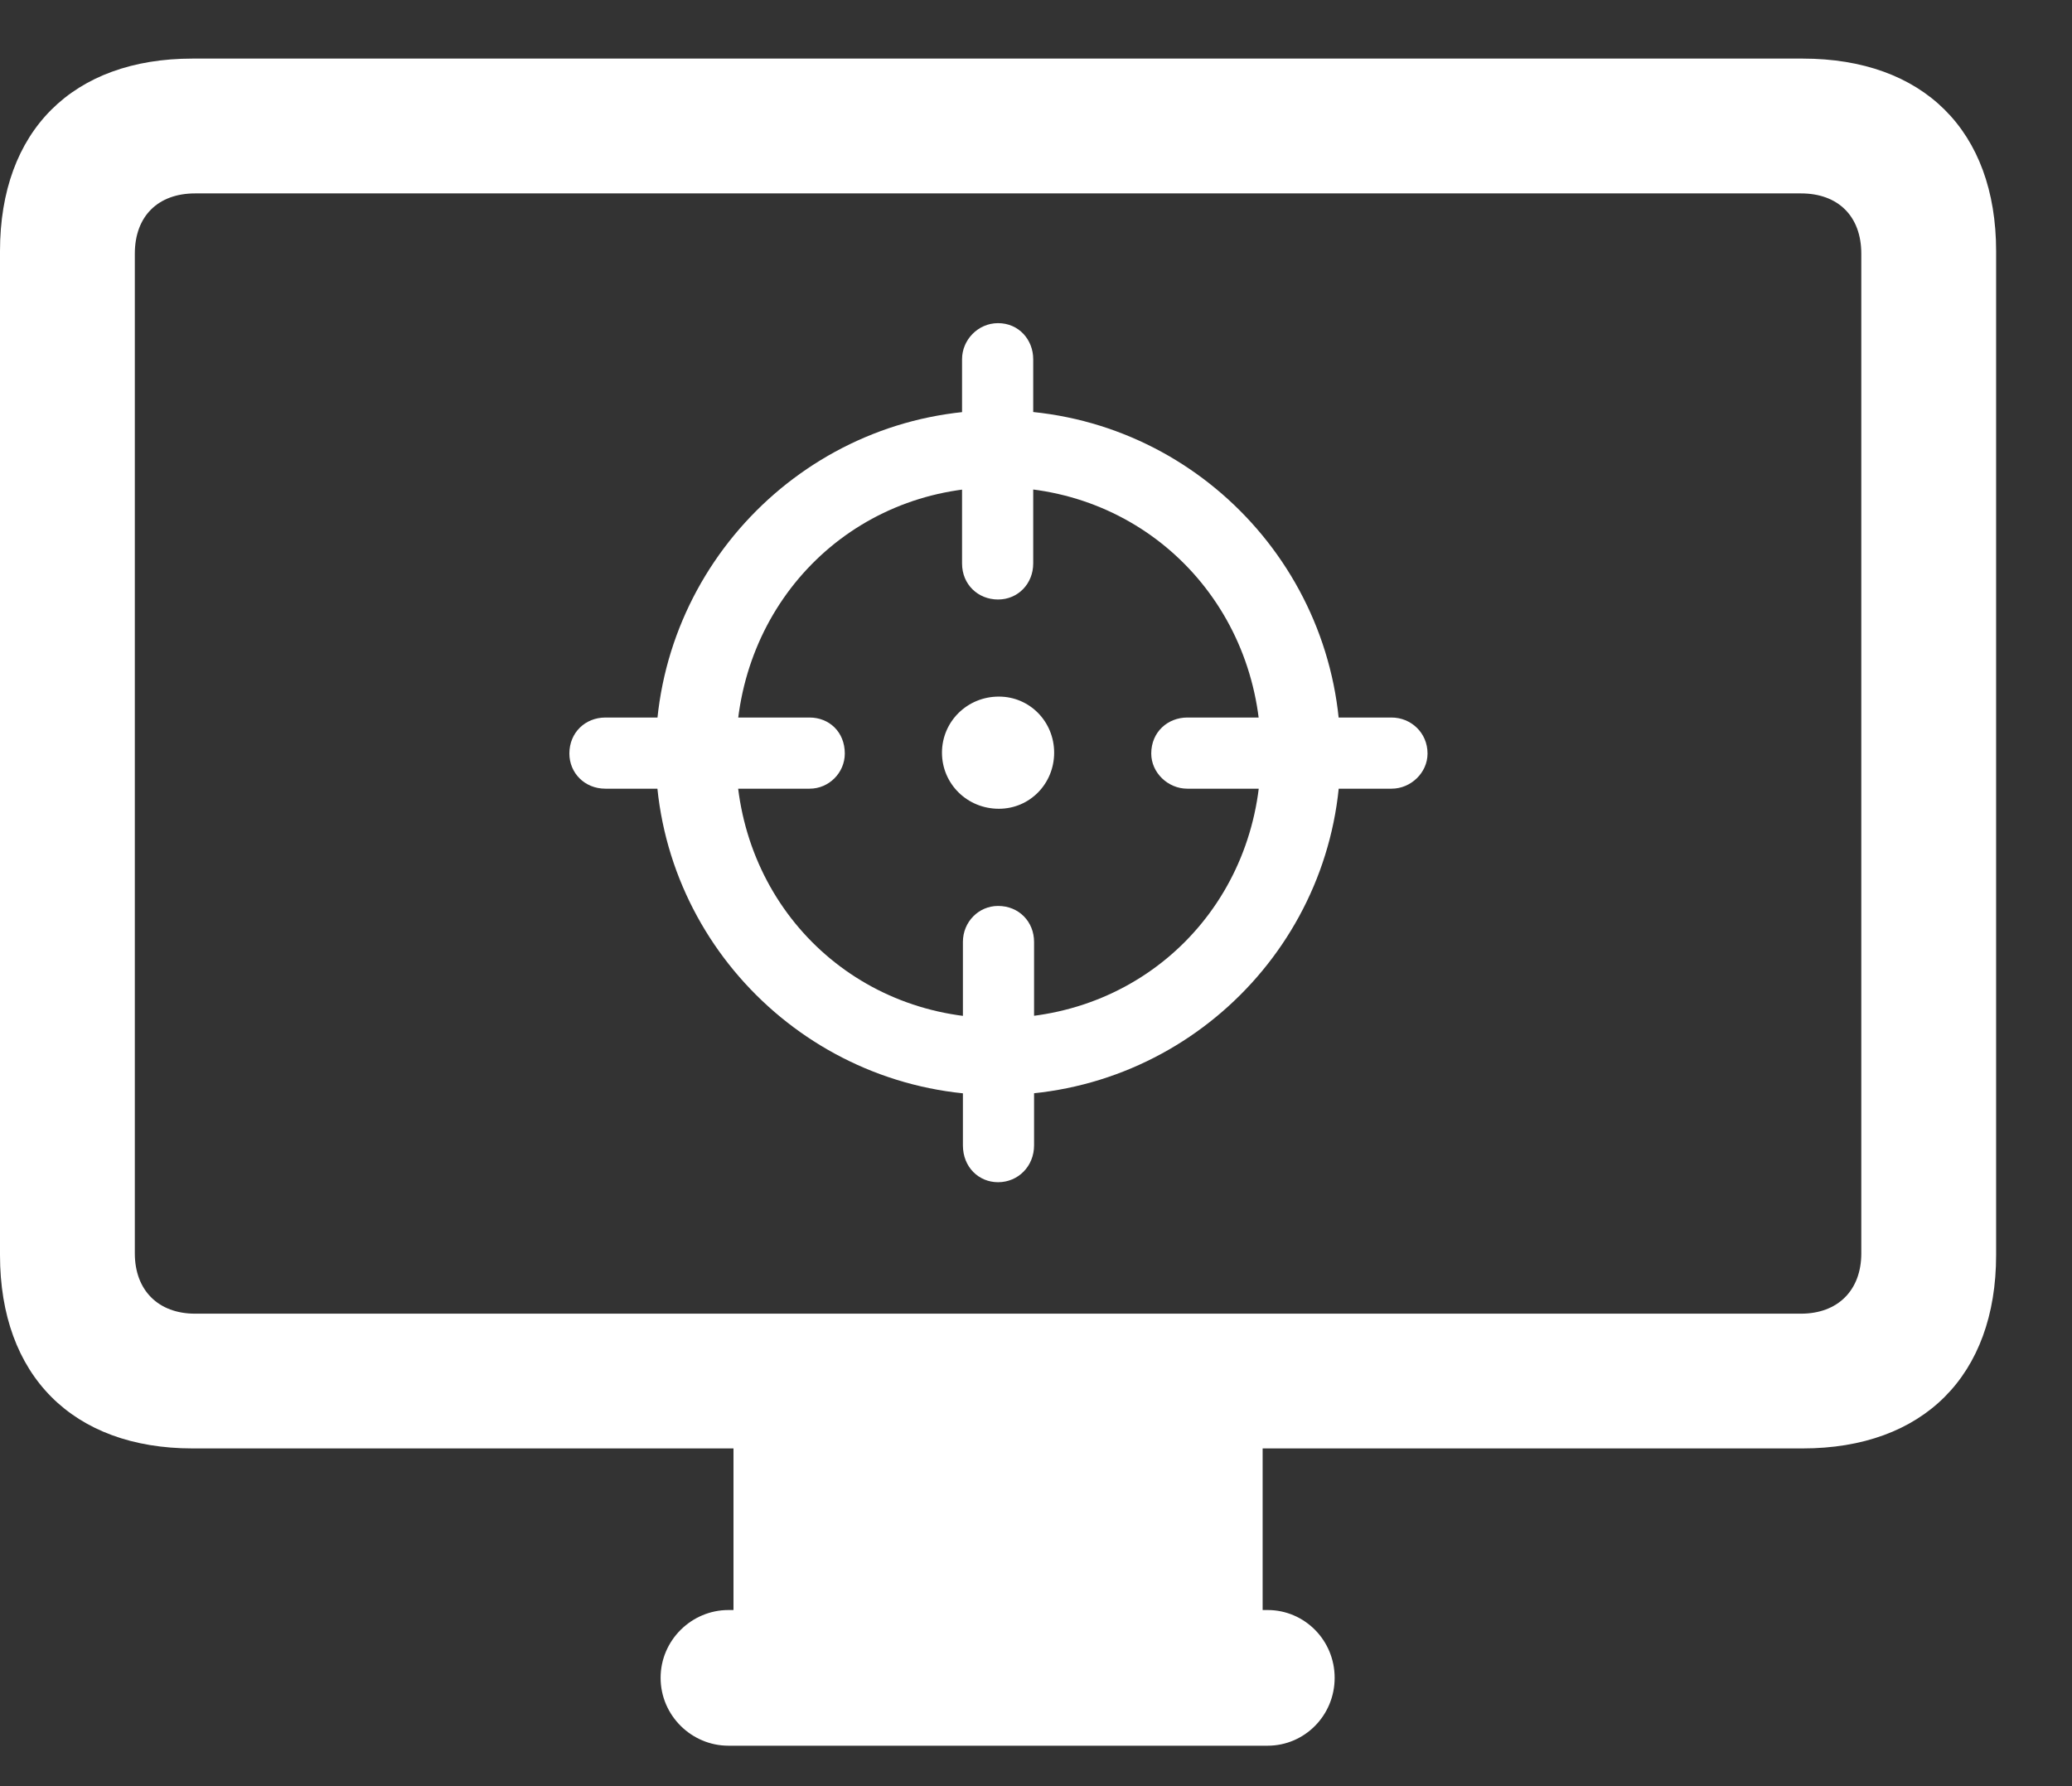
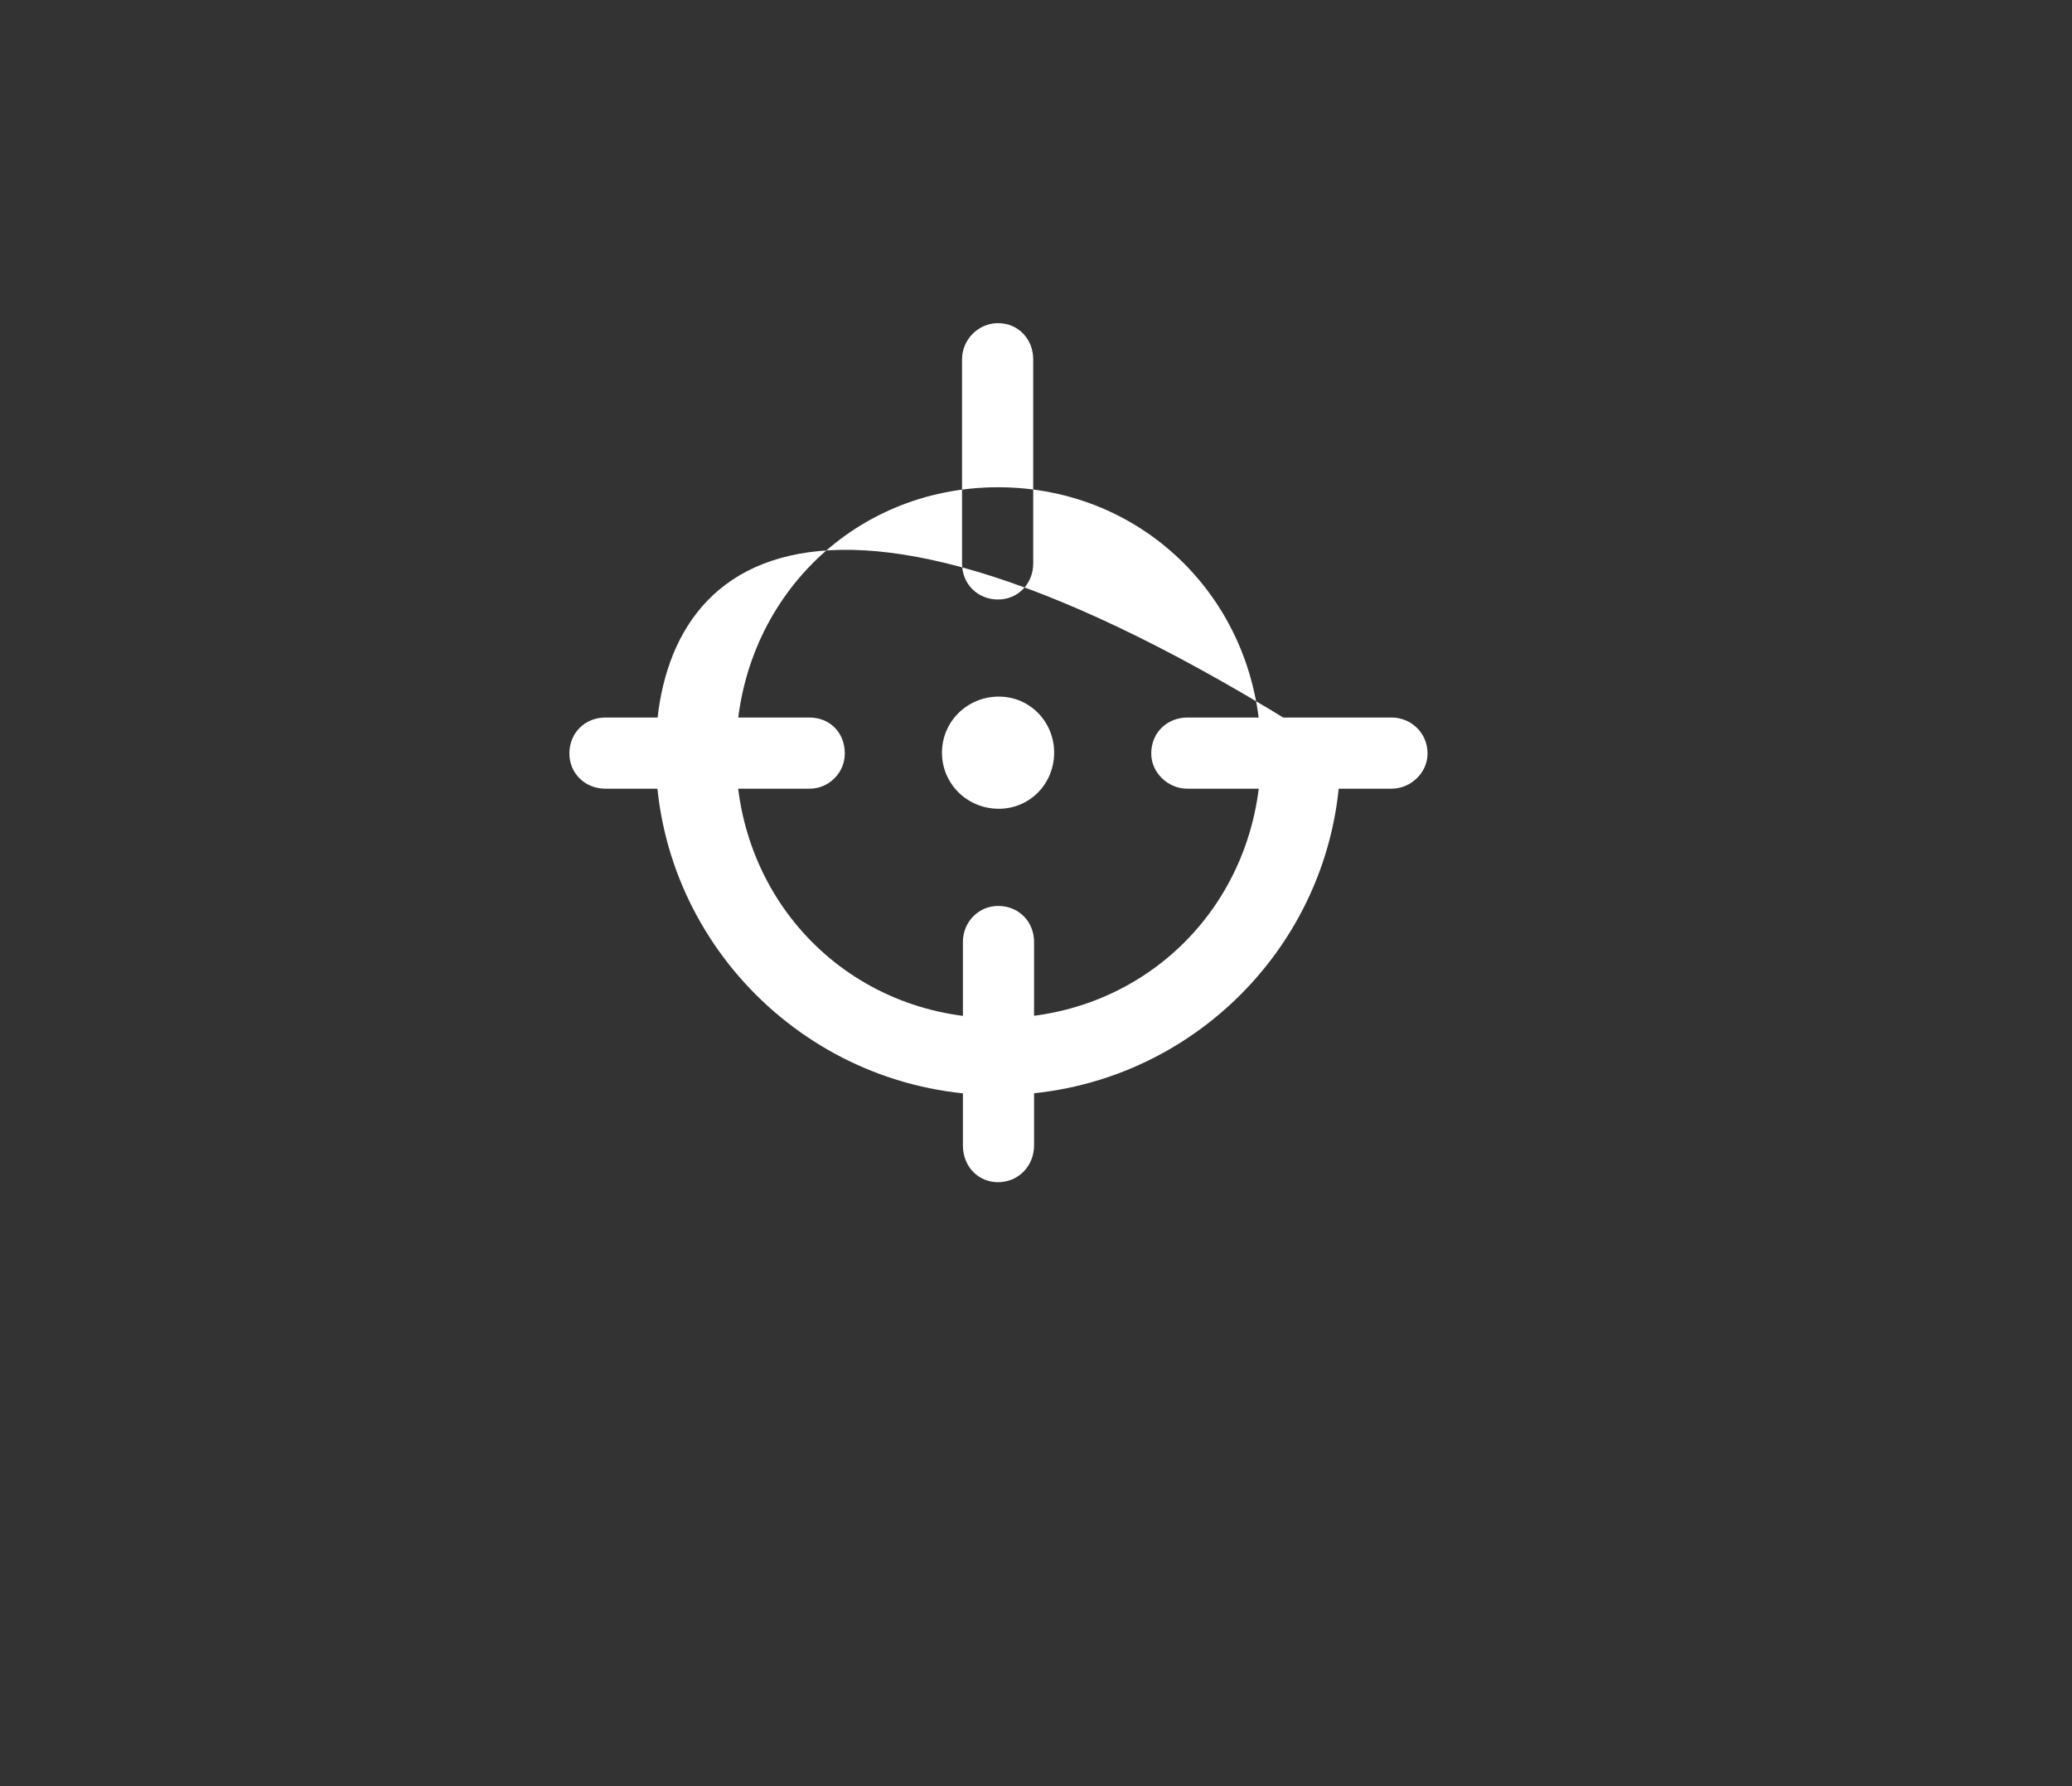
<svg xmlns="http://www.w3.org/2000/svg" width="29" height="25" viewBox="0 0 29 25" fill="none">
  <rect x="0" y="0" width="29" height="25" fill="#333333" stroke="none" />
  <g clip-path="url(#clip0_181_1800)">
-     <path d="M2.695 20.273H25.23C26.918 20.273 27.938 19.254 27.938 17.566V3.516C27.938 1.828 26.918 0.82 25.23 0.82H2.695C1.02 0.82 0 1.828 0 3.516V17.566C0 19.254 1.02 20.273 2.695 20.273ZM2.73 18.387C2.215 18.387 1.887 18.059 1.887 17.543V3.551C1.887 3.023 2.215 2.707 2.73 2.707H25.207C25.723 2.707 26.051 3.023 26.051 3.551V17.543C26.051 18.059 25.723 18.387 25.207 18.387H2.73ZM10.266 23.062H17.672V20.121H10.266V23.062ZM10.195 24.434H17.742C18.258 24.434 18.68 24.012 18.68 23.484C18.68 22.957 18.258 22.535 17.742 22.535H10.195C9.68 22.535 9.246 22.957 9.246 23.484C9.246 24.012 9.68 24.434 10.195 24.434Z" fill="white" />
-     <path d="M13.969 15.328C16.617 15.328 18.762 13.184 18.762 10.547C18.762 7.898 16.617 5.742 13.969 5.742C11.332 5.742 9.176 7.898 9.176 10.547C9.176 13.184 11.332 15.328 13.969 15.328ZM13.969 14.25C11.906 14.25 10.301 12.633 10.301 10.547C10.301 8.449 11.906 6.82 13.969 6.82C16.031 6.82 17.648 8.449 17.648 10.547C17.648 12.633 16.043 14.25 13.969 14.25ZM13.969 4.523C13.688 4.523 13.465 4.758 13.465 5.027V7.887C13.465 8.18 13.688 8.391 13.969 8.391C14.25 8.391 14.461 8.168 14.461 7.887V5.027C14.461 4.758 14.262 4.523 13.969 4.523ZM16.617 11.039H19.477C19.746 11.039 19.98 10.816 19.98 10.547C19.98 10.254 19.746 10.043 19.477 10.043H16.617C16.348 10.043 16.113 10.242 16.113 10.547C16.113 10.816 16.348 11.039 16.617 11.039ZM13.969 16.547C14.25 16.547 14.473 16.324 14.473 16.031V13.184C14.473 12.902 14.262 12.68 13.969 12.68C13.699 12.68 13.477 12.902 13.477 13.184V16.031C13.477 16.336 13.699 16.547 13.969 16.547ZM8.473 11.039H11.332C11.602 11.039 11.824 10.816 11.824 10.547C11.824 10.242 11.602 10.043 11.332 10.043H8.473C8.191 10.043 7.969 10.254 7.969 10.547C7.969 10.816 8.18 11.039 8.473 11.039ZM13.98 11.32C14.414 11.32 14.754 10.969 14.754 10.535C14.754 10.102 14.414 9.75 13.98 9.75C13.535 9.75 13.184 10.102 13.184 10.535C13.184 10.969 13.535 11.32 13.98 11.32Z" fill="white" />
+     <path d="M13.969 15.328C16.617 15.328 18.762 13.184 18.762 10.547C11.332 5.742 9.176 7.898 9.176 10.547C9.176 13.184 11.332 15.328 13.969 15.328ZM13.969 14.25C11.906 14.25 10.301 12.633 10.301 10.547C10.301 8.449 11.906 6.82 13.969 6.82C16.031 6.82 17.648 8.449 17.648 10.547C17.648 12.633 16.043 14.25 13.969 14.25ZM13.969 4.523C13.688 4.523 13.465 4.758 13.465 5.027V7.887C13.465 8.18 13.688 8.391 13.969 8.391C14.25 8.391 14.461 8.168 14.461 7.887V5.027C14.461 4.758 14.262 4.523 13.969 4.523ZM16.617 11.039H19.477C19.746 11.039 19.98 10.816 19.98 10.547C19.98 10.254 19.746 10.043 19.477 10.043H16.617C16.348 10.043 16.113 10.242 16.113 10.547C16.113 10.816 16.348 11.039 16.617 11.039ZM13.969 16.547C14.25 16.547 14.473 16.324 14.473 16.031V13.184C14.473 12.902 14.262 12.68 13.969 12.68C13.699 12.68 13.477 12.902 13.477 13.184V16.031C13.477 16.336 13.699 16.547 13.969 16.547ZM8.473 11.039H11.332C11.602 11.039 11.824 10.816 11.824 10.547C11.824 10.242 11.602 10.043 11.332 10.043H8.473C8.191 10.043 7.969 10.254 7.969 10.547C7.969 10.816 8.18 11.039 8.473 11.039ZM13.98 11.32C14.414 11.32 14.754 10.969 14.754 10.535C14.754 10.102 14.414 9.75 13.98 9.75C13.535 9.75 13.184 10.102 13.184 10.535C13.184 10.969 13.535 11.32 13.98 11.32Z" fill="white" />
  </g>
  <defs>
    <clipPath id="clip0_181_1800">
      <rect width="28.289" height="24.434" fill="white" />
    </clipPath>
  </defs>
</svg>